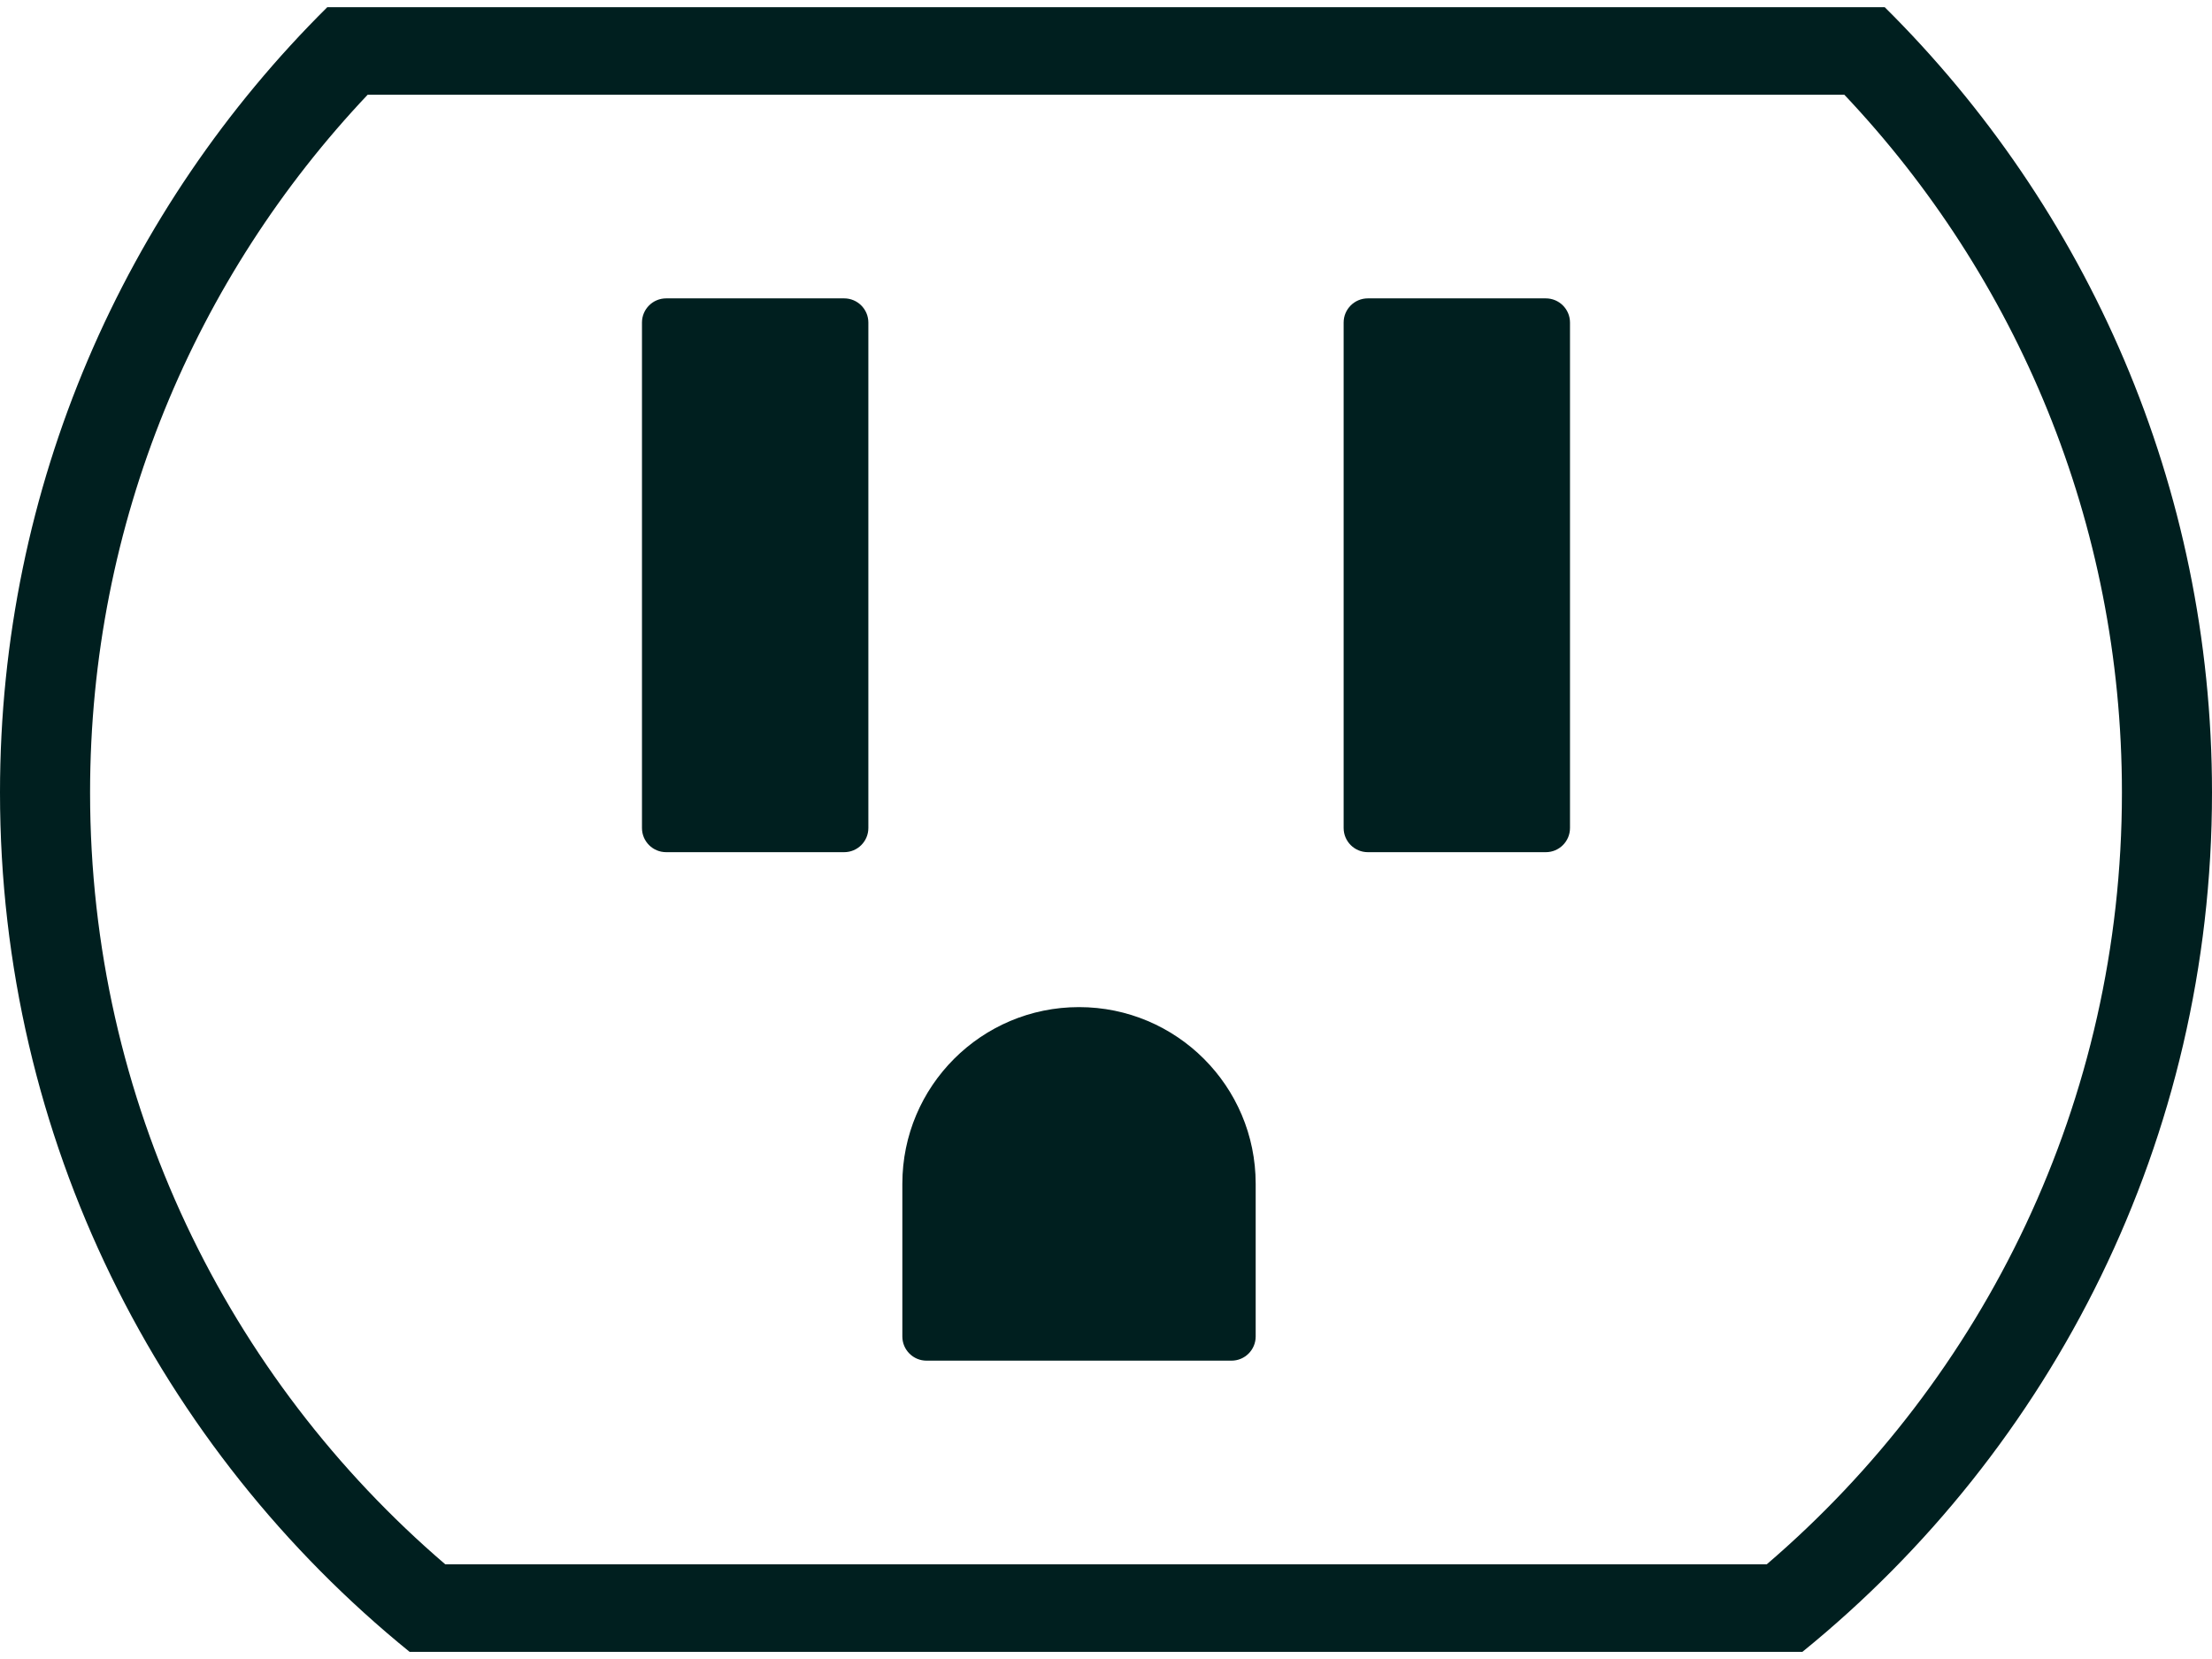
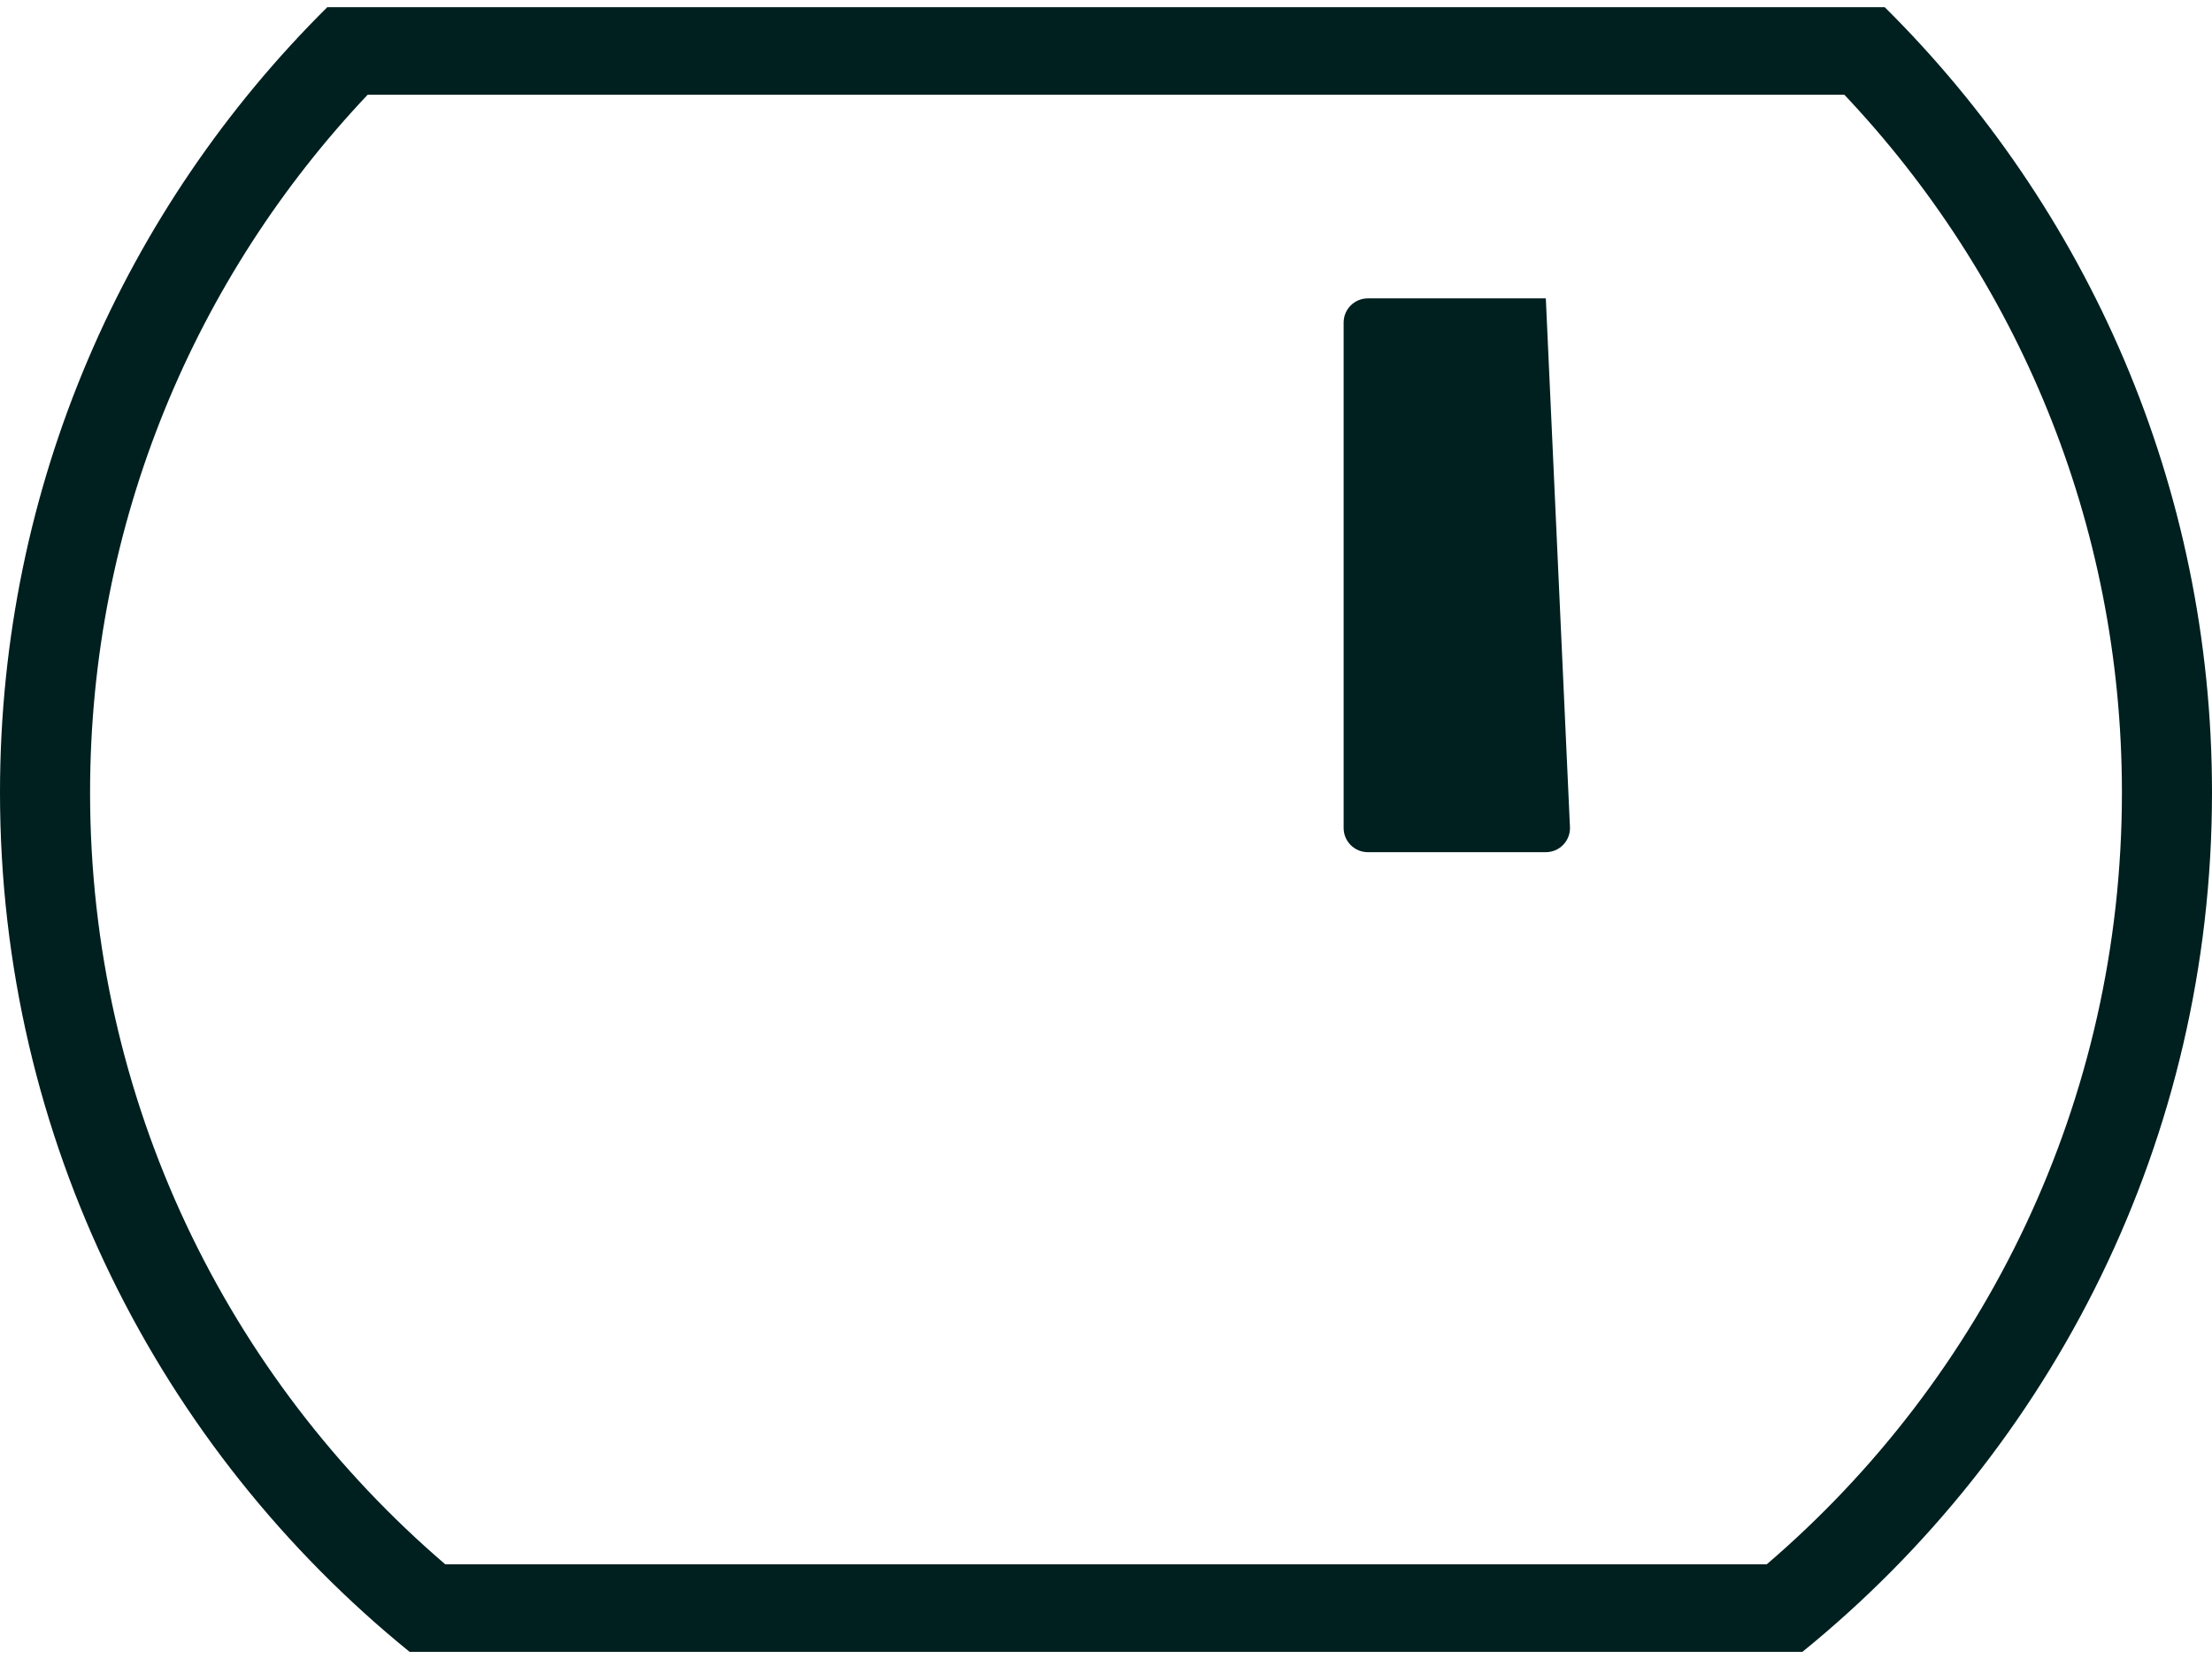
<svg xmlns="http://www.w3.org/2000/svg" width="72" height="54" viewBox="0 0 72 54" fill="none">
-   <path d="M51.103 26.951C51.103 27.386 50.751 27.738 50.317 27.738L44.522 27.738C44.087 27.738 43.735 27.386 43.735 26.951L43.735 10.499C43.735 10.065 44.087 9.712 44.522 9.712L50.316 9.712C50.751 9.712 51.103 10.065 51.103 10.499L51.103 26.951Z" fill="#001F1F" />
-   <path d="M28.265 26.951C28.265 27.386 27.912 27.738 27.478 27.738L21.683 27.738C21.248 27.738 20.896 27.386 20.896 26.951L20.896 10.499C20.896 10.065 21.248 9.712 21.683 9.712L27.478 9.712C27.912 9.712 28.265 10.065 28.265 10.499L28.265 26.951Z" fill="#001F1F" />
-   <path d="M40.872 43.502C40.872 43.936 40.52 44.289 40.085 44.289L30.158 44.289C29.723 44.289 29.371 43.936 29.371 43.502L29.371 38.531C29.371 35.355 31.946 32.781 35.121 32.781C38.297 32.781 40.872 35.355 40.872 38.531L40.872 43.502Z" fill="#001F1F" />
+   <path d="M51.103 26.951C51.103 27.386 50.751 27.738 50.317 27.738L44.522 27.738C44.087 27.738 43.735 27.386 43.735 26.951L43.735 10.499C43.735 10.065 44.087 9.712 44.522 9.712L50.316 9.712L51.103 26.951Z" fill="#001F1F" />
  <path fill-rule="evenodd" clip-rule="evenodd" d="M0 25.798C0 15.802 4.074 6.757 10.653 0.234H15.023C15.023 0.234 15.023 0.234 15.023 0.234H56.977C56.977 0.234 56.977 0.234 56.977 0.234H61.347C67.926 6.757 72 15.802 72 25.798C72 37.089 66.802 47.166 58.668 53.767H58.486H53.651H18.349H13.516H13.332C5.198 47.166 0 37.089 0 25.798ZM60.032 3.083H11.968C6.366 9.007 2.932 17.002 2.932 25.798C2.932 35.849 7.416 44.853 14.493 50.918H57.507C64.584 44.853 69.068 35.849 69.068 25.798C69.068 17.002 65.633 9.007 60.032 3.083Z" fill="#001F1F" />
</svg>